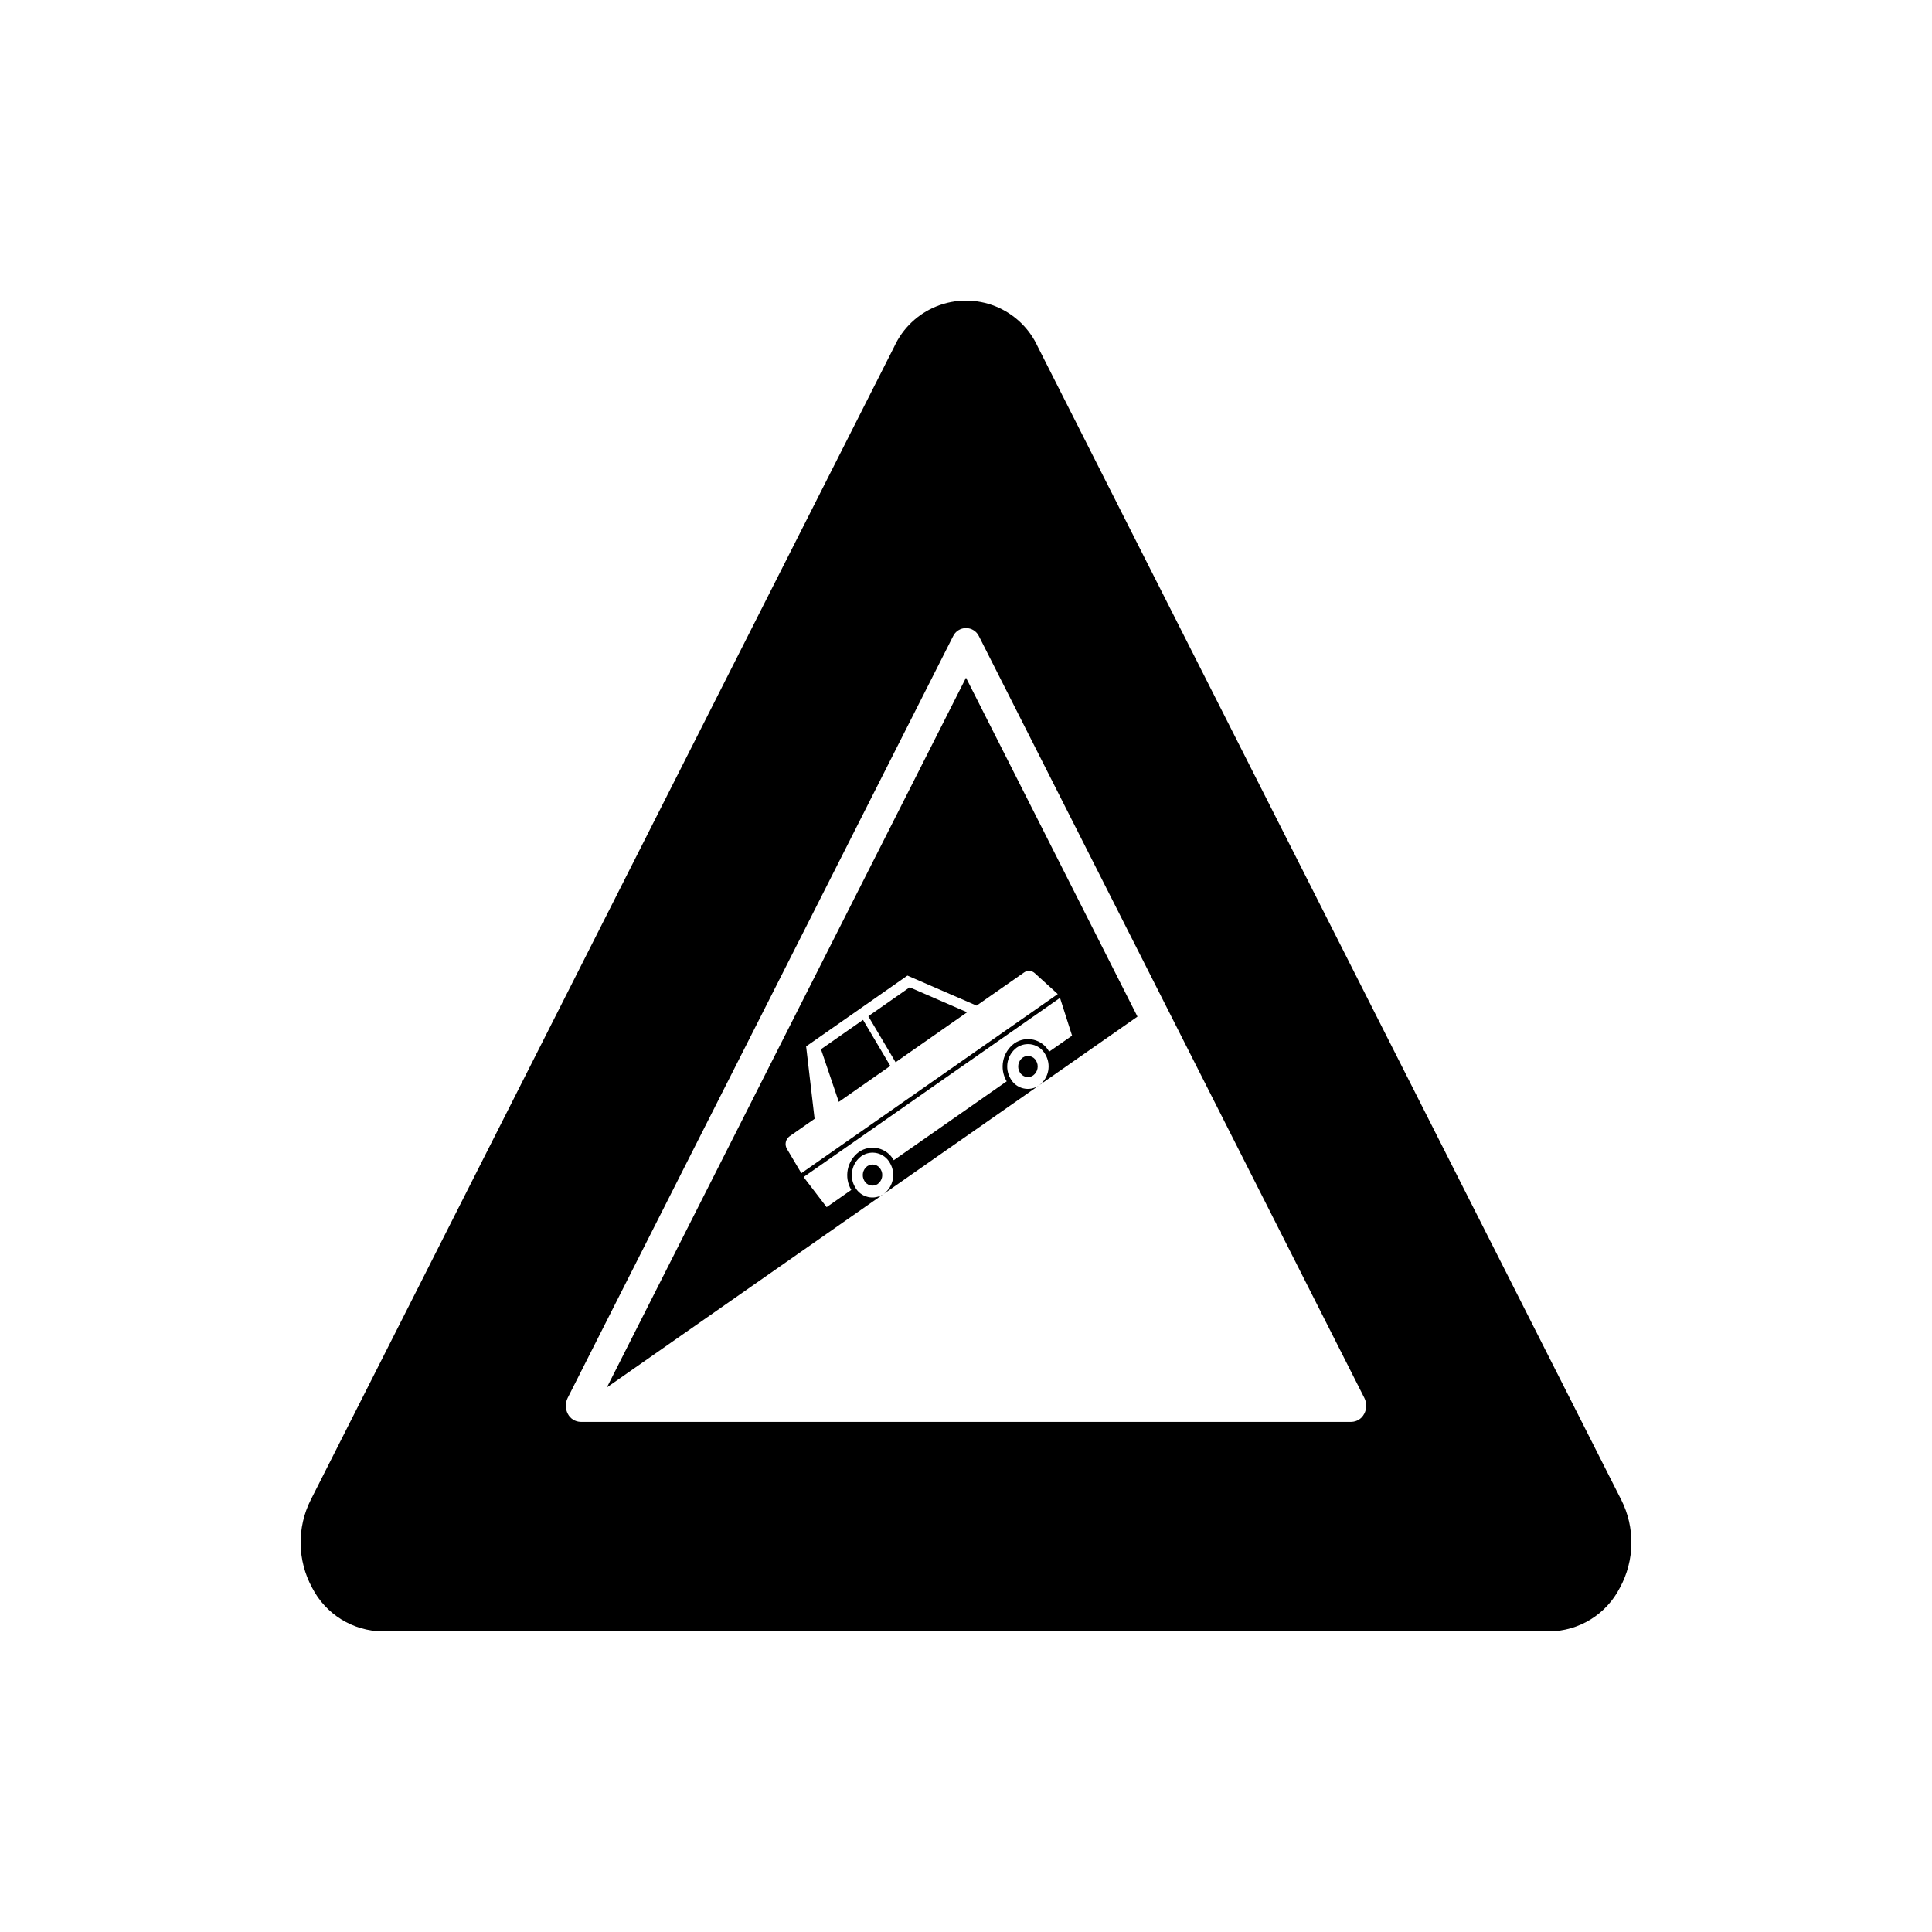
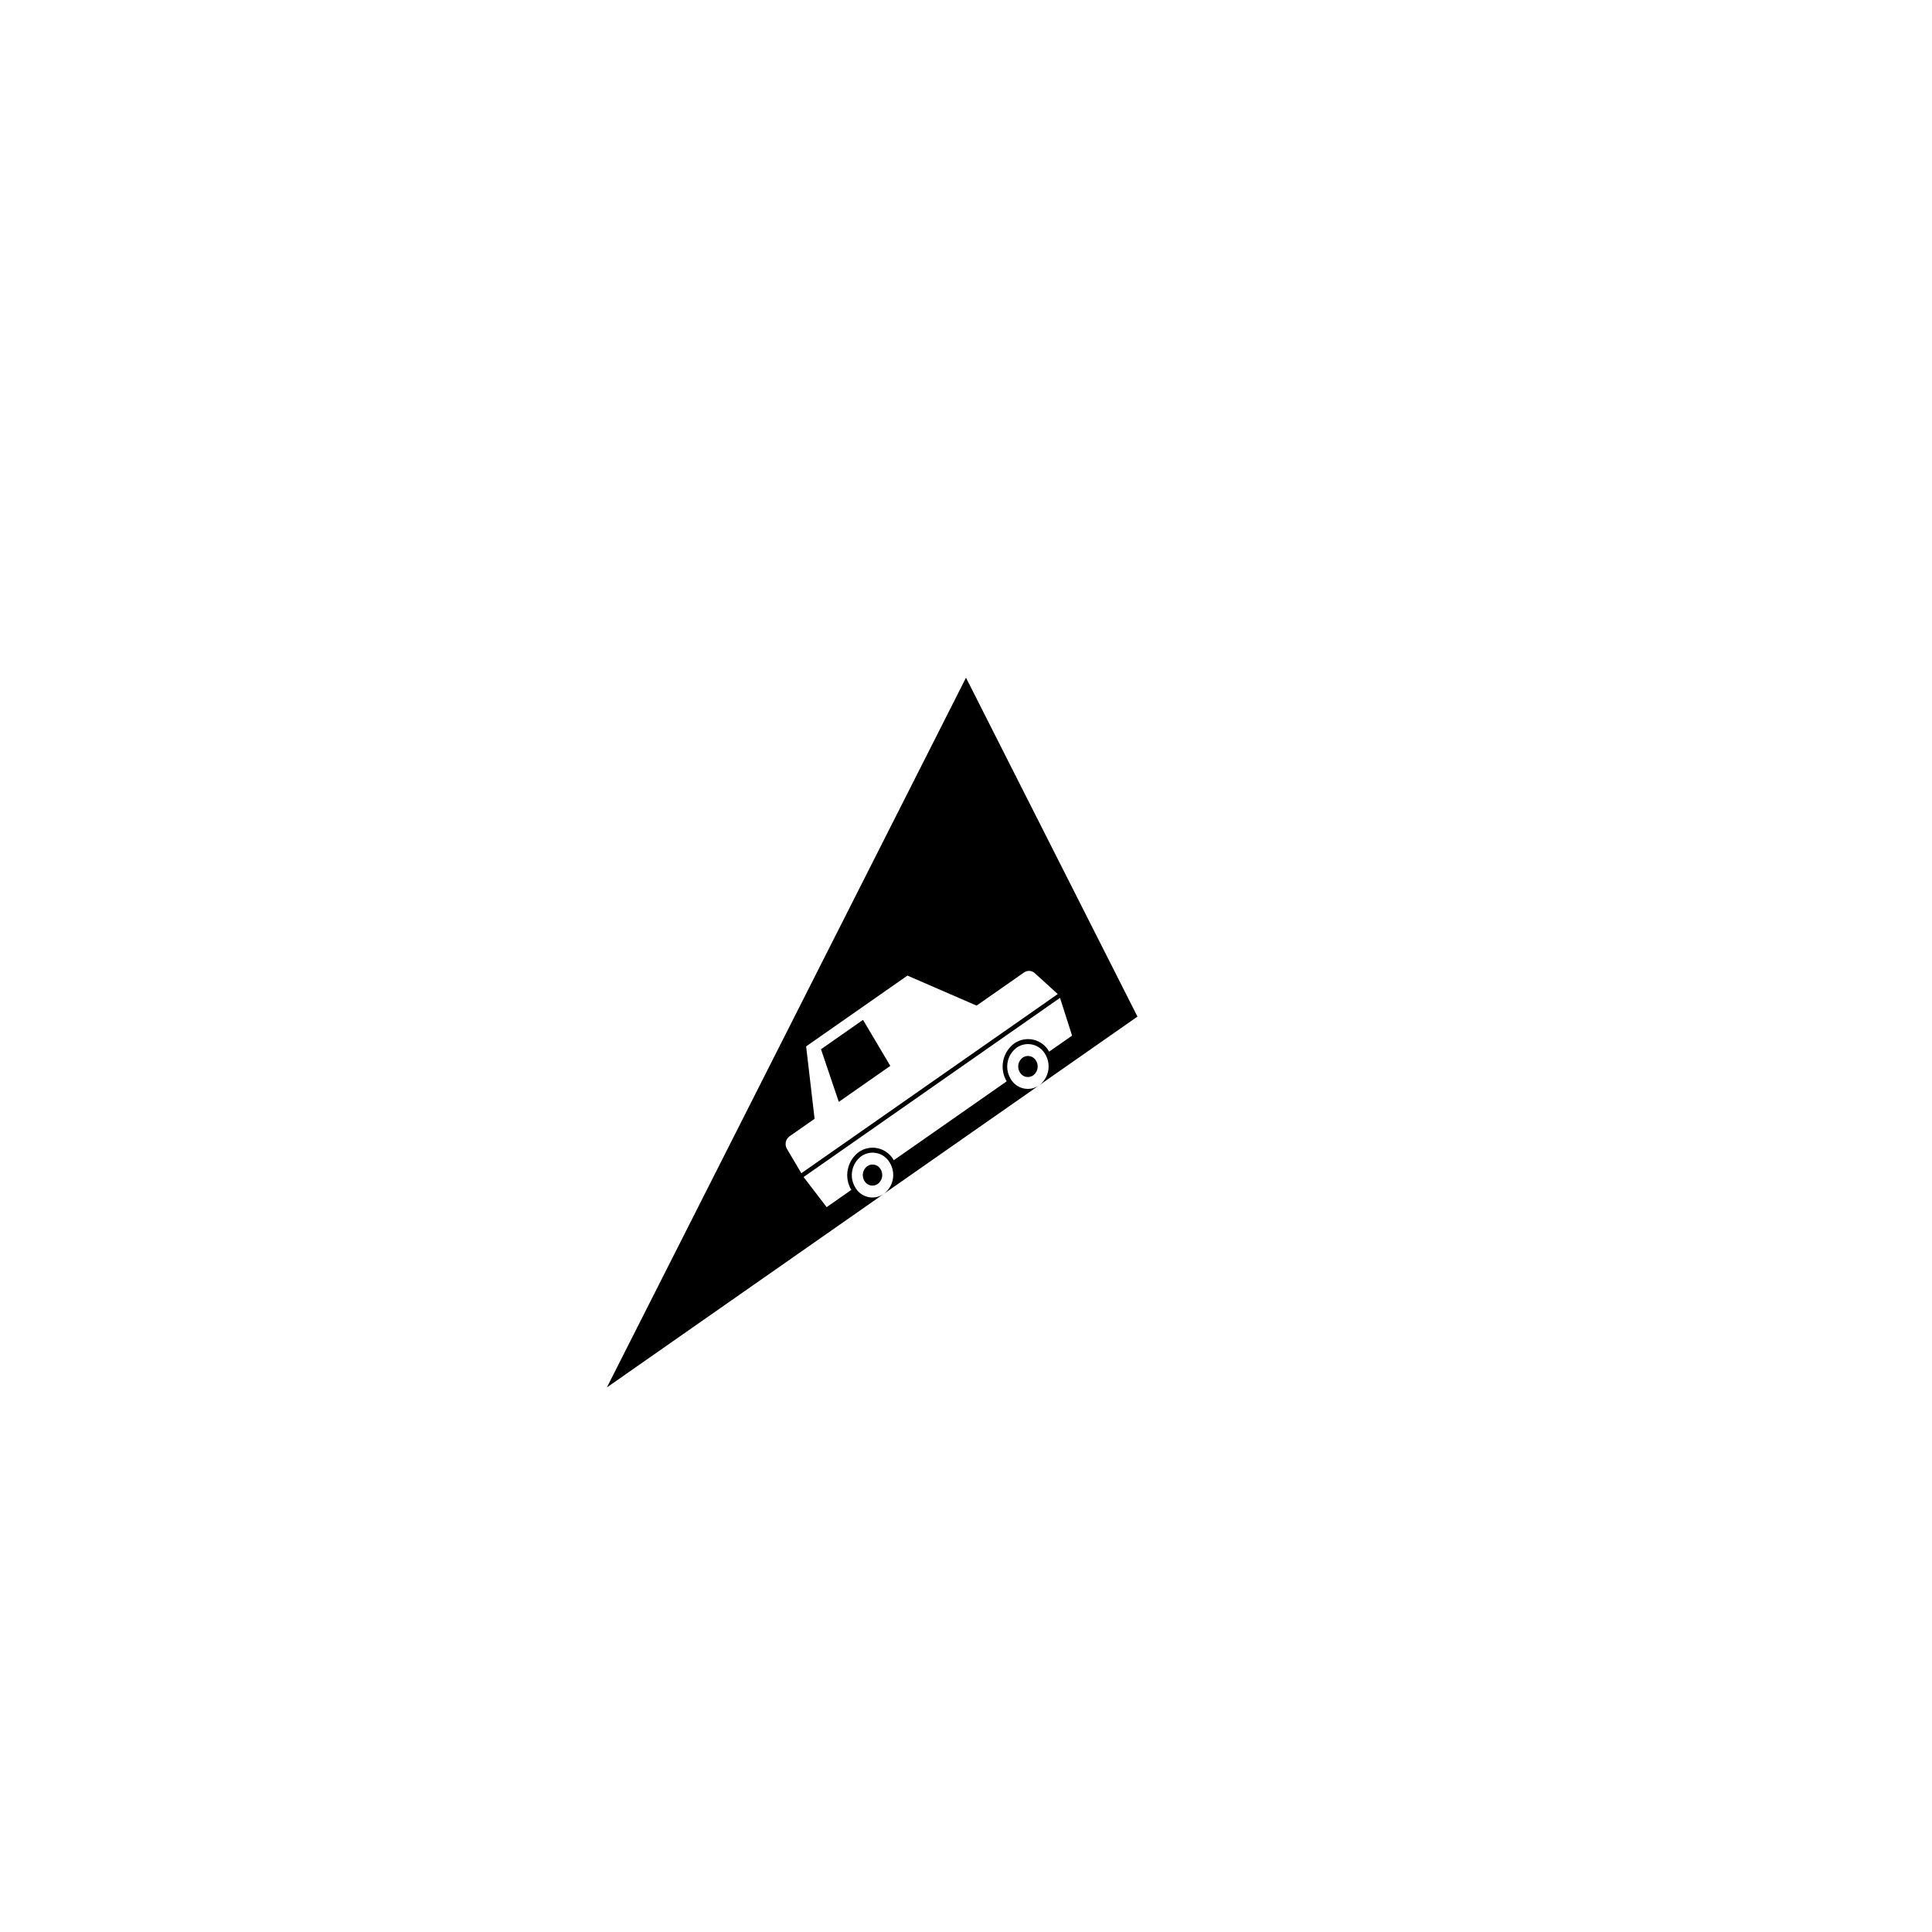
<svg xmlns="http://www.w3.org/2000/svg" fill="#000000" width="800px" height="800px" version="1.1" viewBox="144 144 512 512">
  <g>
    <path d="m304.83 511.68 73.359-51.273c-1.219 0.848-2.738 1.141-4.184 0.797-1.445-0.34-2.676-1.277-3.387-2.578-1.641-2.758-0.93-6.305 1.641-8.223 1.219-0.848 2.738-1.137 4.184-0.797 1.445 0.34 2.676 1.277 3.391 2.582 1.637 2.754 0.93 6.305-1.645 8.219l41.125-28.742h0.004c-1.219 0.824-2.731 1.102-4.16 0.754-1.43-0.344-2.652-1.277-3.356-2.57-1.641-2.754-0.934-6.305 1.641-8.219 1.219-0.848 2.738-1.137 4.184-0.797 1.445 0.34 2.676 1.277 3.387 2.578 1.625 2.734 0.941 6.254-1.59 8.18l26.016-18.184-45.441-89.809zm123.28-93.223-6.07 4.238c-0.871-1.59-2.375-2.734-4.141-3.152-1.766-0.414-3.625-0.059-5.113 0.977-3.141 2.34-4.008 6.676-2.004 10.043l-29.926 20.91c-0.867-1.59-2.375-2.738-4.141-3.152-1.766-0.418-3.621-0.062-5.109 0.973-3.144 2.34-4.012 6.68-2.008 10.047l-6.531 4.562-6.106-7.981 67.953-47.48zm-12.73-16.742h-0.004c0.879-0.625 2.078-0.543 2.863 0.195l6.078 5.523-67.953 47.48-3.816-6.438c-0.664-1.117-0.375-2.551 0.664-3.328l6.66-4.652-2.242-19.191 26.848-18.762 18.324 7.953z" />
    <path d="m361.57 422.06 4.719 13.949 13.652-9.539-7.231-12.195z" />
    <path d="m415.02 424.28c-1.211 0.898-1.547 2.57-0.773 3.867 0.336 0.613 0.914 1.055 1.594 1.215 0.68 0.16 1.395 0.023 1.969-0.375 1.211-0.902 1.547-2.57 0.773-3.871-0.336-0.609-0.914-1.051-1.594-1.211s-1.398-0.023-1.969 0.375z" />
-     <path d="m381.34 425.5 18.953-13.242-15.223-6.609-10.957 7.656z" />
    <path d="m373.83 453.05c-1.211 0.902-1.543 2.574-0.773 3.871 0.336 0.613 0.914 1.055 1.594 1.215 0.68 0.16 1.398 0.023 1.969-0.379 1.211-0.898 1.547-2.57 0.773-3.867-0.336-0.613-0.914-1.055-1.594-1.215-0.68-0.16-1.395-0.023-1.969 0.375z" />
-     <path d="m573.62 541.43-154.6-305.55c-2.234-4.883-6.262-8.723-11.25-10.719-4.988-1.992-10.555-1.992-15.539 0-4.988 1.996-9.02 5.836-11.254 10.719l-154.6 305.55c-3.731 7.363-3.602 16.09 0.344 23.34 1.766 3.445 4.438 6.344 7.727 8.383 3.293 2.039 7.078 3.137 10.949 3.18h309.21c3.871-0.043 7.656-1.141 10.949-3.18 3.293-2.039 5.965-4.938 7.727-8.383 3.949-7.25 4.074-15.977 0.344-23.34zm-68.117-22.715c-0.656 1.27-1.957 2.074-3.387 2.098h-204.23c-1.43-0.023-2.734-0.828-3.391-2.098-0.707-1.316-0.73-2.898-0.062-4.234l102.12-201.82c0.617-1.348 1.965-2.215 3.453-2.215 1.484 0 2.832 0.867 3.449 2.215l102.12 201.82c0.672 1.336 0.648 2.918-0.062 4.234z" />
  </g>
</svg>